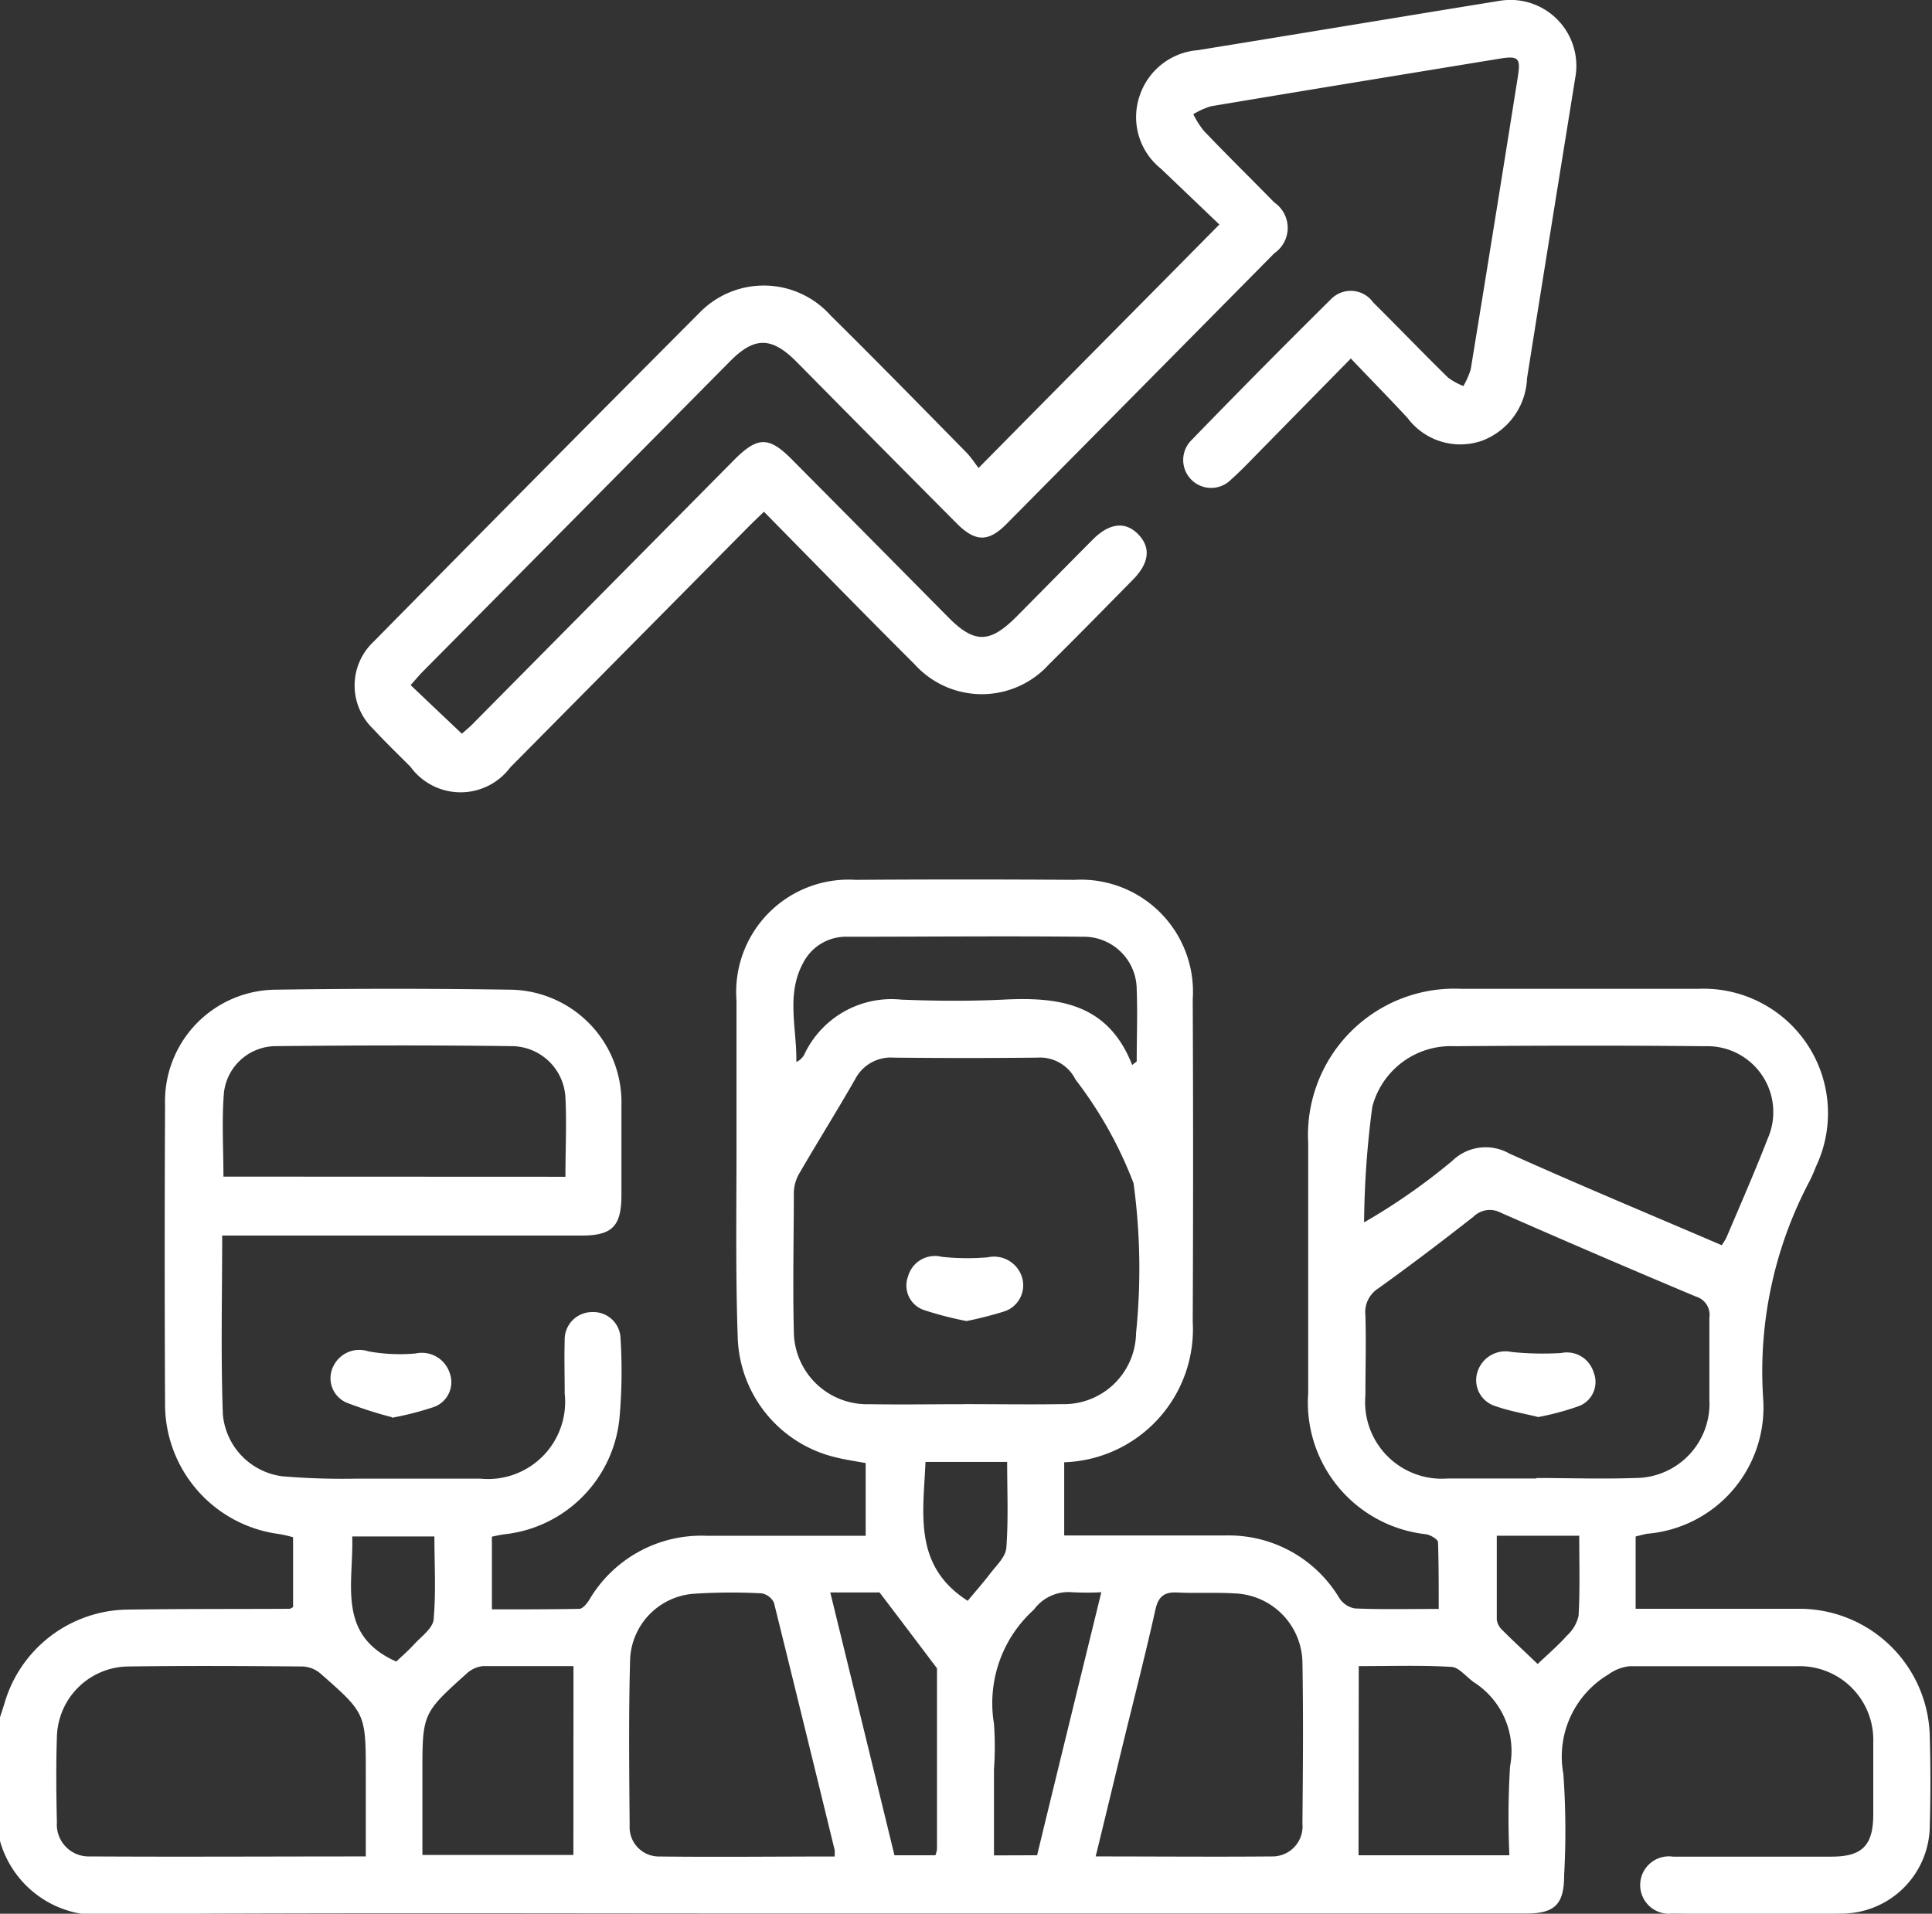
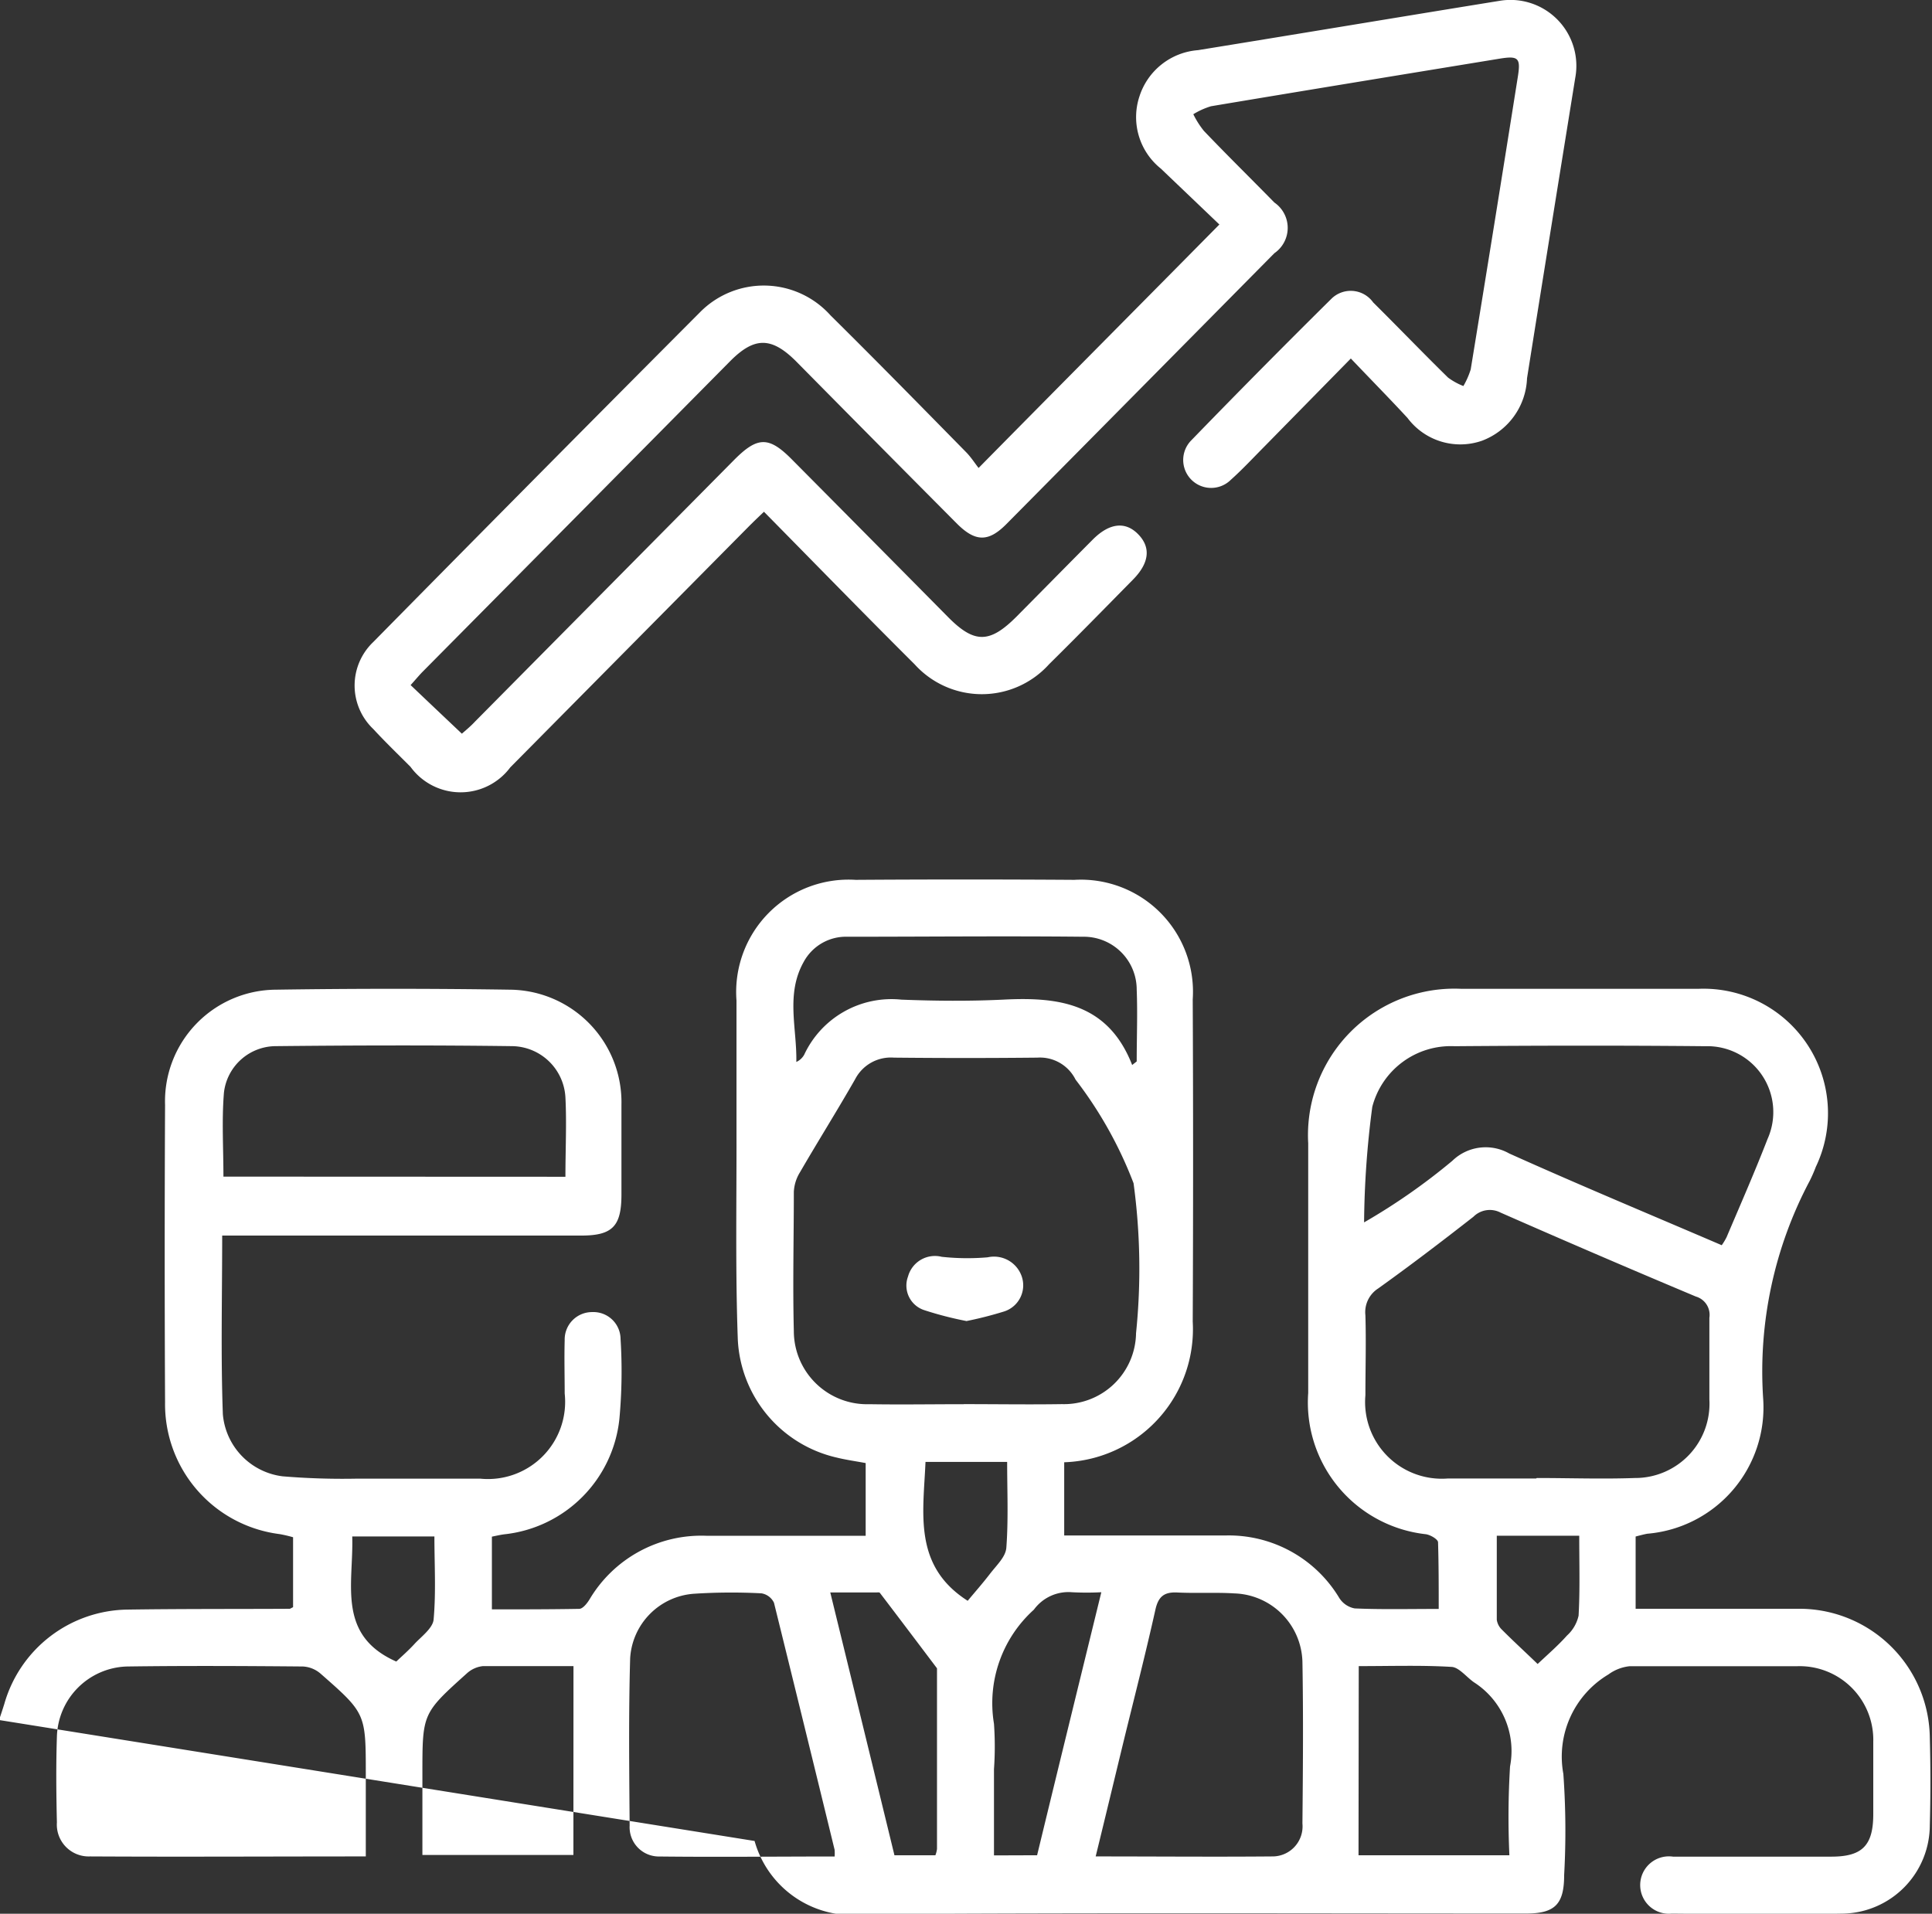
<svg xmlns="http://www.w3.org/2000/svg" width="26.382" height="26.136" viewBox="0 0 26.382 26.136">
  <rect x="0" y="0" width="26.382" height="26.136" fill="#333333" stroke="none" />
  <g id="Group_5437" data-name="Group 5437" transform="translate(-648.007 -1497.234)">
-     <path id="Path_10209" data-name="Path 10209" d="M354.947,1521.708h-1.129c0,.393,0,.769,0,1.148a.232.232,0,0,0,.067.132c.155.156.319.306.491.472.144-.136.281-.254.4-.388a.518.518,0,0,0,.159-.272c.02-.352.009-.705.009-1.091m-16.153,1.717c.067-.064.164-.148.249-.241s.249-.213.26-.331c.034-.374.011-.753.011-1.136h-1.122c.02.646-.215,1.347.6,1.708m7.805-.83c.092-.111.2-.233.3-.363s.218-.236.227-.363c.029-.386.011-.776.011-1.17h-1.115c-.029.7-.173,1.422.581,1.9m.943,3.472c.289-1.193.579-2.374.877-3.592a3.889,3.889,0,0,1-.4,0,.584.584,0,0,0-.521.238,1.719,1.719,0,0,0-.545,1.558,4.428,4.428,0,0,1,0,.621v1.177Zm-2.825-3.592c.3,1.225.59,2.413.877,3.592h.559a.354.354,0,0,0,.022-.086c0-.823,0-1.644,0-2.467-.258-.342-.518-.687-.779-1.029-.007-.012-.034-.007-.049-.007-.2,0-.406,0-.635,0m4.125-7.2c.02-.018.043-.034.065-.052,0-.326.013-.655,0-.982a.722.722,0,0,0-.734-.721c-1.07-.011-2.143,0-3.214,0a.656.656,0,0,0-.6.345c-.247.44-.09.907-.1,1.365a.231.231,0,0,0,.108-.1,1.315,1.315,0,0,1,1.326-.751c.462.018.927.022,1.389,0,.754-.039,1.436.045,1.766.9m3.088,10.785h2.06a11.47,11.47,0,0,1,.009-1.213,1.114,1.114,0,0,0-.494-1.15c-.1-.07-.2-.2-.3-.209-.408-.025-.819-.011-1.272-.011Zm-10.72-2.583c-.449,0-.844,0-1.237,0a.387.387,0,0,0-.22.1c-.608.547-.606.547-.606,1.379v1.1h2.062Zm-.11-6.683c0-.376.018-.73,0-1.084a.739.739,0,0,0-.736-.7c-1.073-.014-2.145-.011-3.216,0a.716.716,0,0,0-.711.635c-.031.376-.007.757-.007,1.147Zm7.237,9.282c.83,0,1.625.007,2.421,0a.41.41,0,0,0,.406-.449c.007-.735.013-1.472,0-2.209a.96.96,0,0,0-.927-.934c-.256-.016-.514,0-.772-.012-.186-.011-.269.05-.31.24-.13.583-.278,1.161-.42,1.739-.13.535-.258,1.07-.395,1.628m-3.564,0a.628.628,0,0,0,0-.093q-.411-1.687-.828-3.374a.23.23,0,0,0-.171-.129,7.874,7.874,0,0,0-.927.006.939.939,0,0,0-.866.88c-.022.762-.013,1.524-.007,2.286a.4.4,0,0,0,.406.422c.794.009,1.591,0,2.392,0m12.114-8.347a.837.837,0,0,0,.067-.111c.189-.445.384-.889.559-1.34a.9.9,0,0,0-.848-1.268c-1.142-.011-2.285-.009-3.427,0a1.108,1.108,0,0,0-1.122.828,12.665,12.665,0,0,0-.112,1.578,8.485,8.485,0,0,0,1.205-.841.653.653,0,0,1,.777-.1c.954.429,1.921.832,2.9,1.252m-18.514,8.349v-1.118c0-.835,0-.837-.615-1.377a.4.4,0,0,0-.245-.1c-.8-.007-1.6-.011-2.395,0a.986.986,0,0,0-.963.961c-.013.388-.009.78,0,1.168a.435.435,0,0,0,.451.465c1.243.007,2.486,0,3.768,0m15.99-5.168v0c.444,0,.891.016,1.337,0a1.015,1.015,0,0,0,1.019-1.072c0-.372,0-.744,0-1.116a.26.26,0,0,0-.184-.29q-1.336-.561-2.668-1.147a.317.317,0,0,0-.37.057c-.426.333-.857.662-1.3.979a.384.384,0,0,0-.175.367c.011.363,0,.728,0,1.091a1.047,1.047,0,0,0,1.12,1.138c.4,0,.806,0,1.21,0m-7.812-1.016c.447,0,.893.007,1.34,0a.984.984,0,0,0,1.01-.969,8.657,8.657,0,0,0-.034-2.048,5.587,5.587,0,0,0-.792-1.415.543.543,0,0,0-.523-.3q-.98.01-1.957,0a.549.549,0,0,0-.53.295c-.245.429-.507.846-.754,1.272a.558.558,0,0,0-.083.266c0,.632-.016,1.267,0,1.9a1,1,0,0,0,1.03,1c.431.007.859,0,1.288,0m-13.171,4.313c.025-.073.049-.147.072-.22a1.773,1.773,0,0,1,1.685-1.288c.738-.011,1.477-.007,2.215-.011l.043-.022v-.955a1.81,1.81,0,0,0-.184-.043,1.788,1.788,0,0,1-1.564-1.8q-.01-2.03,0-4.061a1.524,1.524,0,0,1,1.517-1.574q1.6-.024,3.193,0a1.538,1.538,0,0,1,1.522,1.574c0,.408,0,.816,0,1.224,0,.433-.123.56-.548.56q-2.306,0-4.612,0h-.292c0,.83-.02,1.635.009,2.438a.934.934,0,0,0,.817.85,9.864,9.864,0,0,0,1,.032c.566,0,1.133,0,1.7,0a1.054,1.054,0,0,0,1.151-1.163c0-.243-.007-.485,0-.728a.374.374,0,0,1,.375-.384.371.371,0,0,1,.388.368,7.076,7.076,0,0,1-.016,1.091,1.769,1.769,0,0,1-1.573,1.576c-.052.007-.1.018-.168.032v.993c.395,0,.794,0,1.192-.007.049,0,.108-.075.141-.129a1.775,1.775,0,0,1,1.6-.869c.626,0,1.252,0,1.881,0h.29v-.993c-.132-.025-.265-.043-.395-.075a1.74,1.74,0,0,1-1.351-1.61c-.034-.936-.016-1.873-.018-2.81,0-.608,0-1.215,0-1.821a1.535,1.535,0,0,1,1.627-1.649q1.495-.01,2.987,0a1.531,1.531,0,0,1,1.616,1.633q.01,2.2,0,4.4a1.818,1.818,0,0,1-1.755,1.921v1h.552q.825,0,1.649,0a1.759,1.759,0,0,1,1.555.853.318.318,0,0,0,.211.143c.368.016.736.007,1.147.007,0-.311,0-.61-.009-.909,0-.041-.1-.1-.164-.111a1.81,1.81,0,0,1-1.609-1.93q0-1.7,0-3.408a2,2,0,0,1,2.087-2.111q1.622,0,3.245,0a1.7,1.7,0,0,1,1.6,2.431,2.074,2.074,0,0,1-.083.19,5.554,5.554,0,0,0-.637,2.968,1.731,1.731,0,0,1-1.582,1.853c-.049.009-.1.023-.159.038v.987h1.03c.413,0,.826,0,1.237,0a1.782,1.782,0,0,1,1.75,1.757c.011.4.011.8,0,1.2a1.21,1.21,0,0,1-1.18,1.206c-.781.014-1.562.007-2.343,0a.392.392,0,1,1,.016-.778c.723,0,1.443,0,2.163,0,.422,0,.572-.152.572-.581,0-.331,0-.66,0-.988a1.006,1.006,0,0,0-1.032-1.032c-.763,0-1.528,0-2.291,0a.594.594,0,0,0-.294.113,1.306,1.306,0,0,0-.615,1.358,10.879,10.879,0,0,1,.011,1.379c0,.4-.124.528-.521.528H343.913c-3,0-6.01-.011-9.015.009a1.387,1.387,0,0,1-1.519-1Z" transform="translate(314.628 -3.501)" fill="#fff" />
+     <path id="Path_10209" data-name="Path 10209" d="M354.947,1521.708h-1.129c0,.393,0,.769,0,1.148a.232.232,0,0,0,.067.132c.155.156.319.306.491.472.144-.136.281-.254.4-.388a.518.518,0,0,0,.159-.272c.02-.352.009-.705.009-1.091m-16.153,1.717c.067-.064.164-.148.249-.241s.249-.213.26-.331c.034-.374.011-.753.011-1.136h-1.122c.02.646-.215,1.347.6,1.708m7.805-.83c.092-.111.2-.233.3-.363s.218-.236.227-.363c.029-.386.011-.776.011-1.17h-1.115c-.029.7-.173,1.422.581,1.9m.943,3.472c.289-1.193.579-2.374.877-3.592a3.889,3.889,0,0,1-.4,0,.584.584,0,0,0-.521.238,1.719,1.719,0,0,0-.545,1.558,4.428,4.428,0,0,1,0,.621v1.177Zm-2.825-3.592c.3,1.225.59,2.413.877,3.592h.559a.354.354,0,0,0,.022-.086c0-.823,0-1.644,0-2.467-.258-.342-.518-.687-.779-1.029-.007-.012-.034-.007-.049-.007-.2,0-.406,0-.635,0m4.125-7.2c.02-.018.043-.034.065-.052,0-.326.013-.655,0-.982a.722.722,0,0,0-.734-.721c-1.07-.011-2.143,0-3.214,0a.656.656,0,0,0-.6.345c-.247.44-.09.907-.1,1.365a.231.231,0,0,0,.108-.1,1.315,1.315,0,0,1,1.326-.751c.462.018.927.022,1.389,0,.754-.039,1.436.045,1.766.9m3.088,10.785h2.06a11.47,11.47,0,0,1,.009-1.213,1.114,1.114,0,0,0-.494-1.15c-.1-.07-.2-.2-.3-.209-.408-.025-.819-.011-1.272-.011Zm-10.72-2.583c-.449,0-.844,0-1.237,0a.387.387,0,0,0-.22.1c-.608.547-.606.547-.606,1.379v1.1h2.062Zm-.11-6.683c0-.376.018-.73,0-1.084a.739.739,0,0,0-.736-.7c-1.073-.014-2.145-.011-3.216,0a.716.716,0,0,0-.711.635c-.031.376-.007.757-.007,1.147Zm7.237,9.282c.83,0,1.625.007,2.421,0a.41.41,0,0,0,.406-.449c.007-.735.013-1.472,0-2.209a.96.96,0,0,0-.927-.934c-.256-.016-.514,0-.772-.012-.186-.011-.269.05-.31.24-.13.583-.278,1.161-.42,1.739-.13.535-.258,1.07-.395,1.628m-3.564,0a.628.628,0,0,0,0-.093q-.411-1.687-.828-3.374a.23.23,0,0,0-.171-.129,7.874,7.874,0,0,0-.927.006.939.939,0,0,0-.866.88c-.022.762-.013,1.524-.007,2.286a.4.4,0,0,0,.406.422c.794.009,1.591,0,2.392,0m12.114-8.347a.837.837,0,0,0,.067-.111c.189-.445.384-.889.559-1.34a.9.9,0,0,0-.848-1.268c-1.142-.011-2.285-.009-3.427,0a1.108,1.108,0,0,0-1.122.828,12.665,12.665,0,0,0-.112,1.578,8.485,8.485,0,0,0,1.205-.841.653.653,0,0,1,.777-.1c.954.429,1.921.832,2.9,1.252m-18.514,8.349v-1.118c0-.835,0-.837-.615-1.377a.4.4,0,0,0-.245-.1c-.8-.007-1.6-.011-2.395,0a.986.986,0,0,0-.963.961c-.013.388-.009.78,0,1.168a.435.435,0,0,0,.451.465c1.243.007,2.486,0,3.768,0m15.99-5.168v0c.444,0,.891.016,1.337,0a1.015,1.015,0,0,0,1.019-1.072c0-.372,0-.744,0-1.116a.26.26,0,0,0-.184-.29q-1.336-.561-2.668-1.147a.317.317,0,0,0-.37.057c-.426.333-.857.662-1.3.979a.384.384,0,0,0-.175.367c.011.363,0,.728,0,1.091a1.047,1.047,0,0,0,1.12,1.138c.4,0,.806,0,1.21,0m-7.812-1.016c.447,0,.893.007,1.34,0a.984.984,0,0,0,1.01-.969,8.657,8.657,0,0,0-.034-2.048,5.587,5.587,0,0,0-.792-1.415.543.543,0,0,0-.523-.3q-.98.01-1.957,0a.549.549,0,0,0-.53.295c-.245.429-.507.846-.754,1.272a.558.558,0,0,0-.083.266c0,.632-.016,1.267,0,1.9a1,1,0,0,0,1.03,1c.431.007.859,0,1.288,0m-13.171,4.313c.025-.073.049-.147.072-.22a1.773,1.773,0,0,1,1.685-1.288c.738-.011,1.477-.007,2.215-.011l.043-.022v-.955a1.81,1.81,0,0,0-.184-.043,1.788,1.788,0,0,1-1.564-1.8q-.01-2.03,0-4.061a1.524,1.524,0,0,1,1.517-1.574q1.6-.024,3.193,0a1.538,1.538,0,0,1,1.522,1.574c0,.408,0,.816,0,1.224,0,.433-.123.56-.548.56q-2.306,0-4.612,0h-.292c0,.83-.02,1.635.009,2.438a.934.934,0,0,0,.817.85,9.864,9.864,0,0,0,1,.032c.566,0,1.133,0,1.7,0a1.054,1.054,0,0,0,1.151-1.163c0-.243-.007-.485,0-.728a.374.374,0,0,1,.375-.384.371.371,0,0,1,.388.368,7.076,7.076,0,0,1-.016,1.091,1.769,1.769,0,0,1-1.573,1.576c-.052.007-.1.018-.168.032v.993c.395,0,.794,0,1.192-.007.049,0,.108-.075.141-.129a1.775,1.775,0,0,1,1.6-.869c.626,0,1.252,0,1.881,0h.29v-.993c-.132-.025-.265-.043-.395-.075a1.74,1.74,0,0,1-1.351-1.61c-.034-.936-.016-1.873-.018-2.81,0-.608,0-1.215,0-1.821a1.535,1.535,0,0,1,1.627-1.649q1.495-.01,2.987,0a1.531,1.531,0,0,1,1.616,1.633q.01,2.2,0,4.4a1.818,1.818,0,0,1-1.755,1.921v1h.552q.825,0,1.649,0a1.759,1.759,0,0,1,1.555.853.318.318,0,0,0,.211.143c.368.016.736.007,1.147.007,0-.311,0-.61-.009-.909,0-.041-.1-.1-.164-.111a1.81,1.81,0,0,1-1.609-1.93q0-1.7,0-3.408a2,2,0,0,1,2.087-2.111q1.622,0,3.245,0a1.7,1.7,0,0,1,1.6,2.431,2.074,2.074,0,0,1-.083.19,5.554,5.554,0,0,0-.637,2.968,1.731,1.731,0,0,1-1.582,1.853c-.049.009-.1.023-.159.038v.987h1.03c.413,0,.826,0,1.237,0a1.782,1.782,0,0,1,1.75,1.757c.011.4.011.8,0,1.2a1.21,1.21,0,0,1-1.18,1.206c-.781.014-1.562.007-2.343,0a.392.392,0,1,1,.016-.778c.723,0,1.443,0,2.163,0,.422,0,.572-.152.572-.581,0-.331,0-.66,0-.988a1.006,1.006,0,0,0-1.032-1.032c-.763,0-1.528,0-2.291,0a.594.594,0,0,0-.294.113,1.306,1.306,0,0,0-.615,1.358,10.879,10.879,0,0,1,.011,1.379c0,.4-.124.528-.521.528c-3,0-6.01-.011-9.015.009a1.387,1.387,0,0,1-1.519-1Z" transform="translate(314.628 -3.501)" fill="#fff" />
    <path id="Path_10236" data-name="Path 10236" d="M341.128,1514.428c-.09.086-.157.15-.224.218l-3.241,3.274a.846.846,0,0,1-1.362-.007c-.171-.172-.346-.34-.509-.517a.82.82,0,0,1,0-1.188q2.225-2.259,4.464-4.506a1.223,1.223,0,0,1,1.78.045c.626.619,1.241,1.247,1.858,1.875.065.068.117.15.164.209,1.1-1.116,2.177-2.2,3.288-3.325l-.8-.764a.9.9,0,0,1-.292-.984.913.913,0,0,1,.8-.633c1.371-.222,2.742-.451,4.114-.673a.9.9,0,0,1,1.037,1.054c-.22,1.367-.442,2.737-.658,4.1a.949.949,0,0,1-.615.853.9.9,0,0,1-1.017-.311c-.245-.265-.5-.524-.774-.812l-1.178,1.2c-.153.154-.3.313-.46.456a.381.381,0,0,1-.539-.54q.946-.976,1.912-1.932a.376.376,0,0,1,.57.05c.343.34.678.689,1.023,1.027a.9.9,0,0,0,.209.115,1.108,1.108,0,0,0,.1-.227q.327-2,.644-4c.04-.254.007-.286-.254-.243-1.313.215-2.623.429-3.936.649a1.014,1.014,0,0,0-.242.109,1.21,1.21,0,0,0,.144.227c.316.331.642.651.963.979a.42.42,0,0,1,0,.692q-1.828,1.85-3.66,3.7c-.247.249-.426.245-.682-.014q-1.094-1.1-2.186-2.206c-.337-.338-.57-.34-.9-.009q-2.1,2.123-4.208,4.25c-.052.054-.1.113-.159.177.233.222.456.433.7.664.049-.043.119-.1.182-.168l3.534-3.569c.321-.324.476-.327.792-.007q1.067,1.075,2.132,2.152c.359.363.568.36.934-.007.346-.349.691-.7,1.037-1.048.231-.234.451-.256.626-.075s.148.392-.07.615c-.382.388-.761.776-1.149,1.159a1.236,1.236,0,0,1-1.836,0c-.685-.682-1.358-1.374-2.06-2.086" transform="translate(317.312 -10.206)" fill="#fff" />
-     <path id="Path_10219" data-name="Path 10219" d="M336.231,1516.49a5.612,5.612,0,0,1-.622-.2.363.363,0,0,1-.177-.5.393.393,0,0,1,.476-.2,2.383,2.383,0,0,0,.646.029.4.4,0,0,1,.465.268.36.36,0,0,1-.222.465,4.263,4.263,0,0,1-.565.145" transform="translate(317.129 0.099)" fill="#fff" />
    <path id="Path_10228" data-name="Path 10228" d="M339.711,1515.889a4.753,4.753,0,0,1-.57-.147.353.353,0,0,1-.227-.46.381.381,0,0,1,.46-.27,3.236,3.236,0,0,0,.628.007.4.4,0,0,1,.467.267.375.375,0,0,1-.254.476,5.157,5.157,0,0,1-.5.127" transform="translate(321.492 -0.614)" fill="#fff" />
-     <path id="Path_10220" data-name="Path 10220" d="M343.206,1516.473c-.2-.05-.395-.082-.577-.147a.37.37,0,0,1-.249-.474.4.4,0,0,1,.465-.267,4.2,4.2,0,0,0,.675.014.382.382,0,0,1,.444.263.352.352,0,0,1-.215.467,3.755,3.755,0,0,1-.543.145" transform="translate(325.804 0.113)" fill="#fff" />
  </g>
</svg>